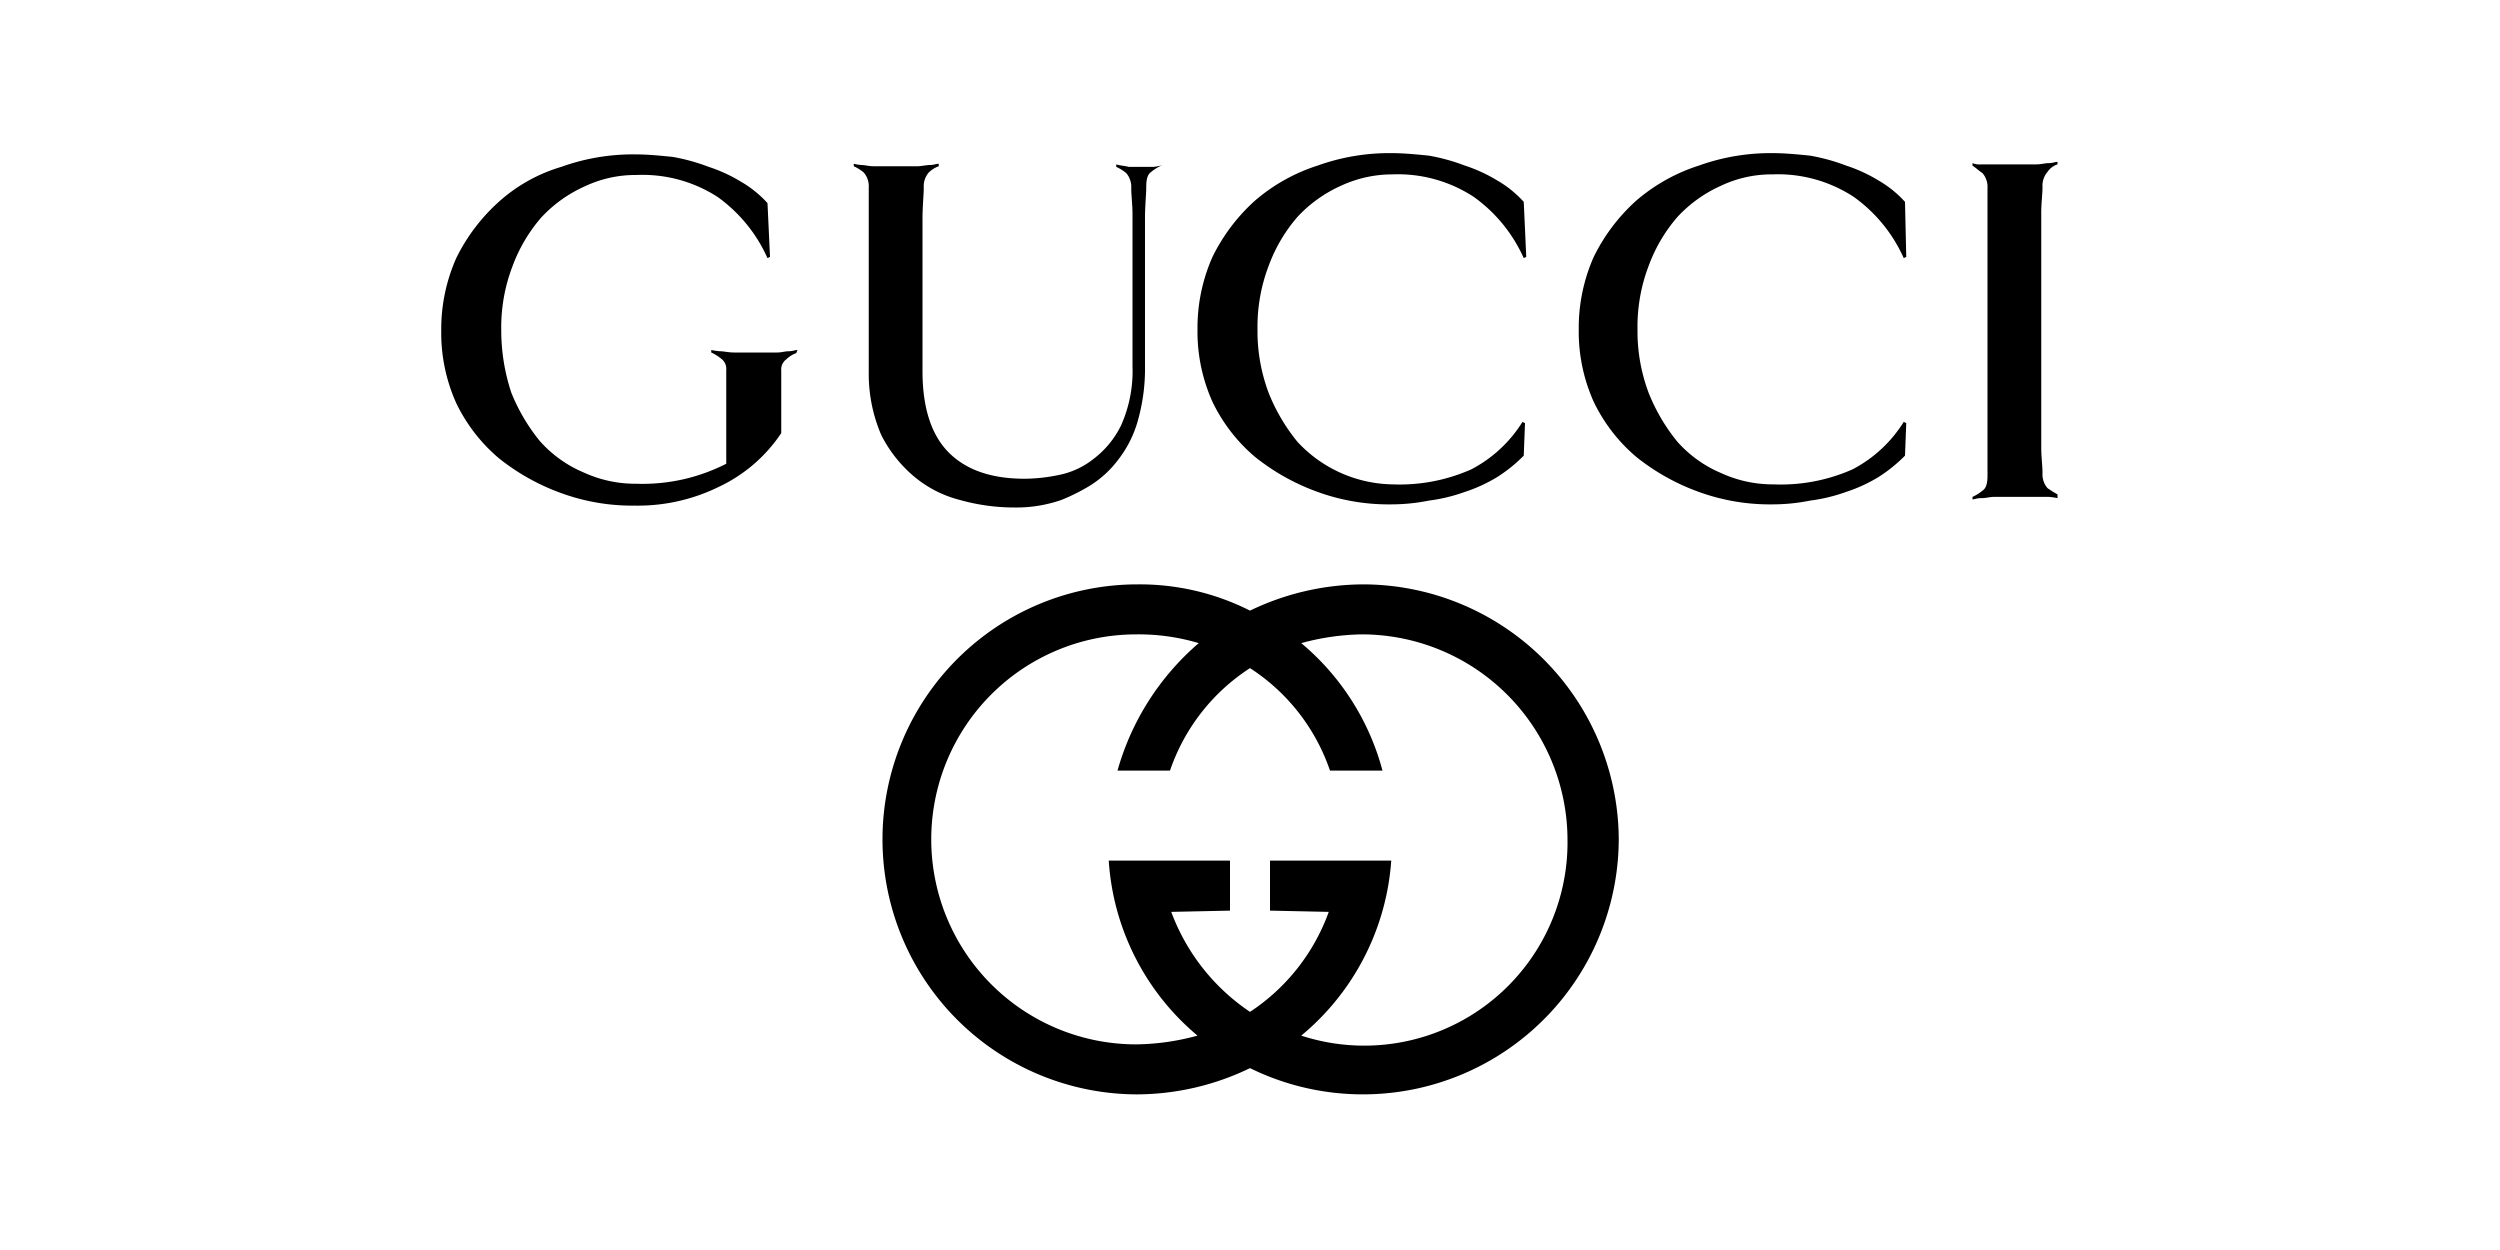
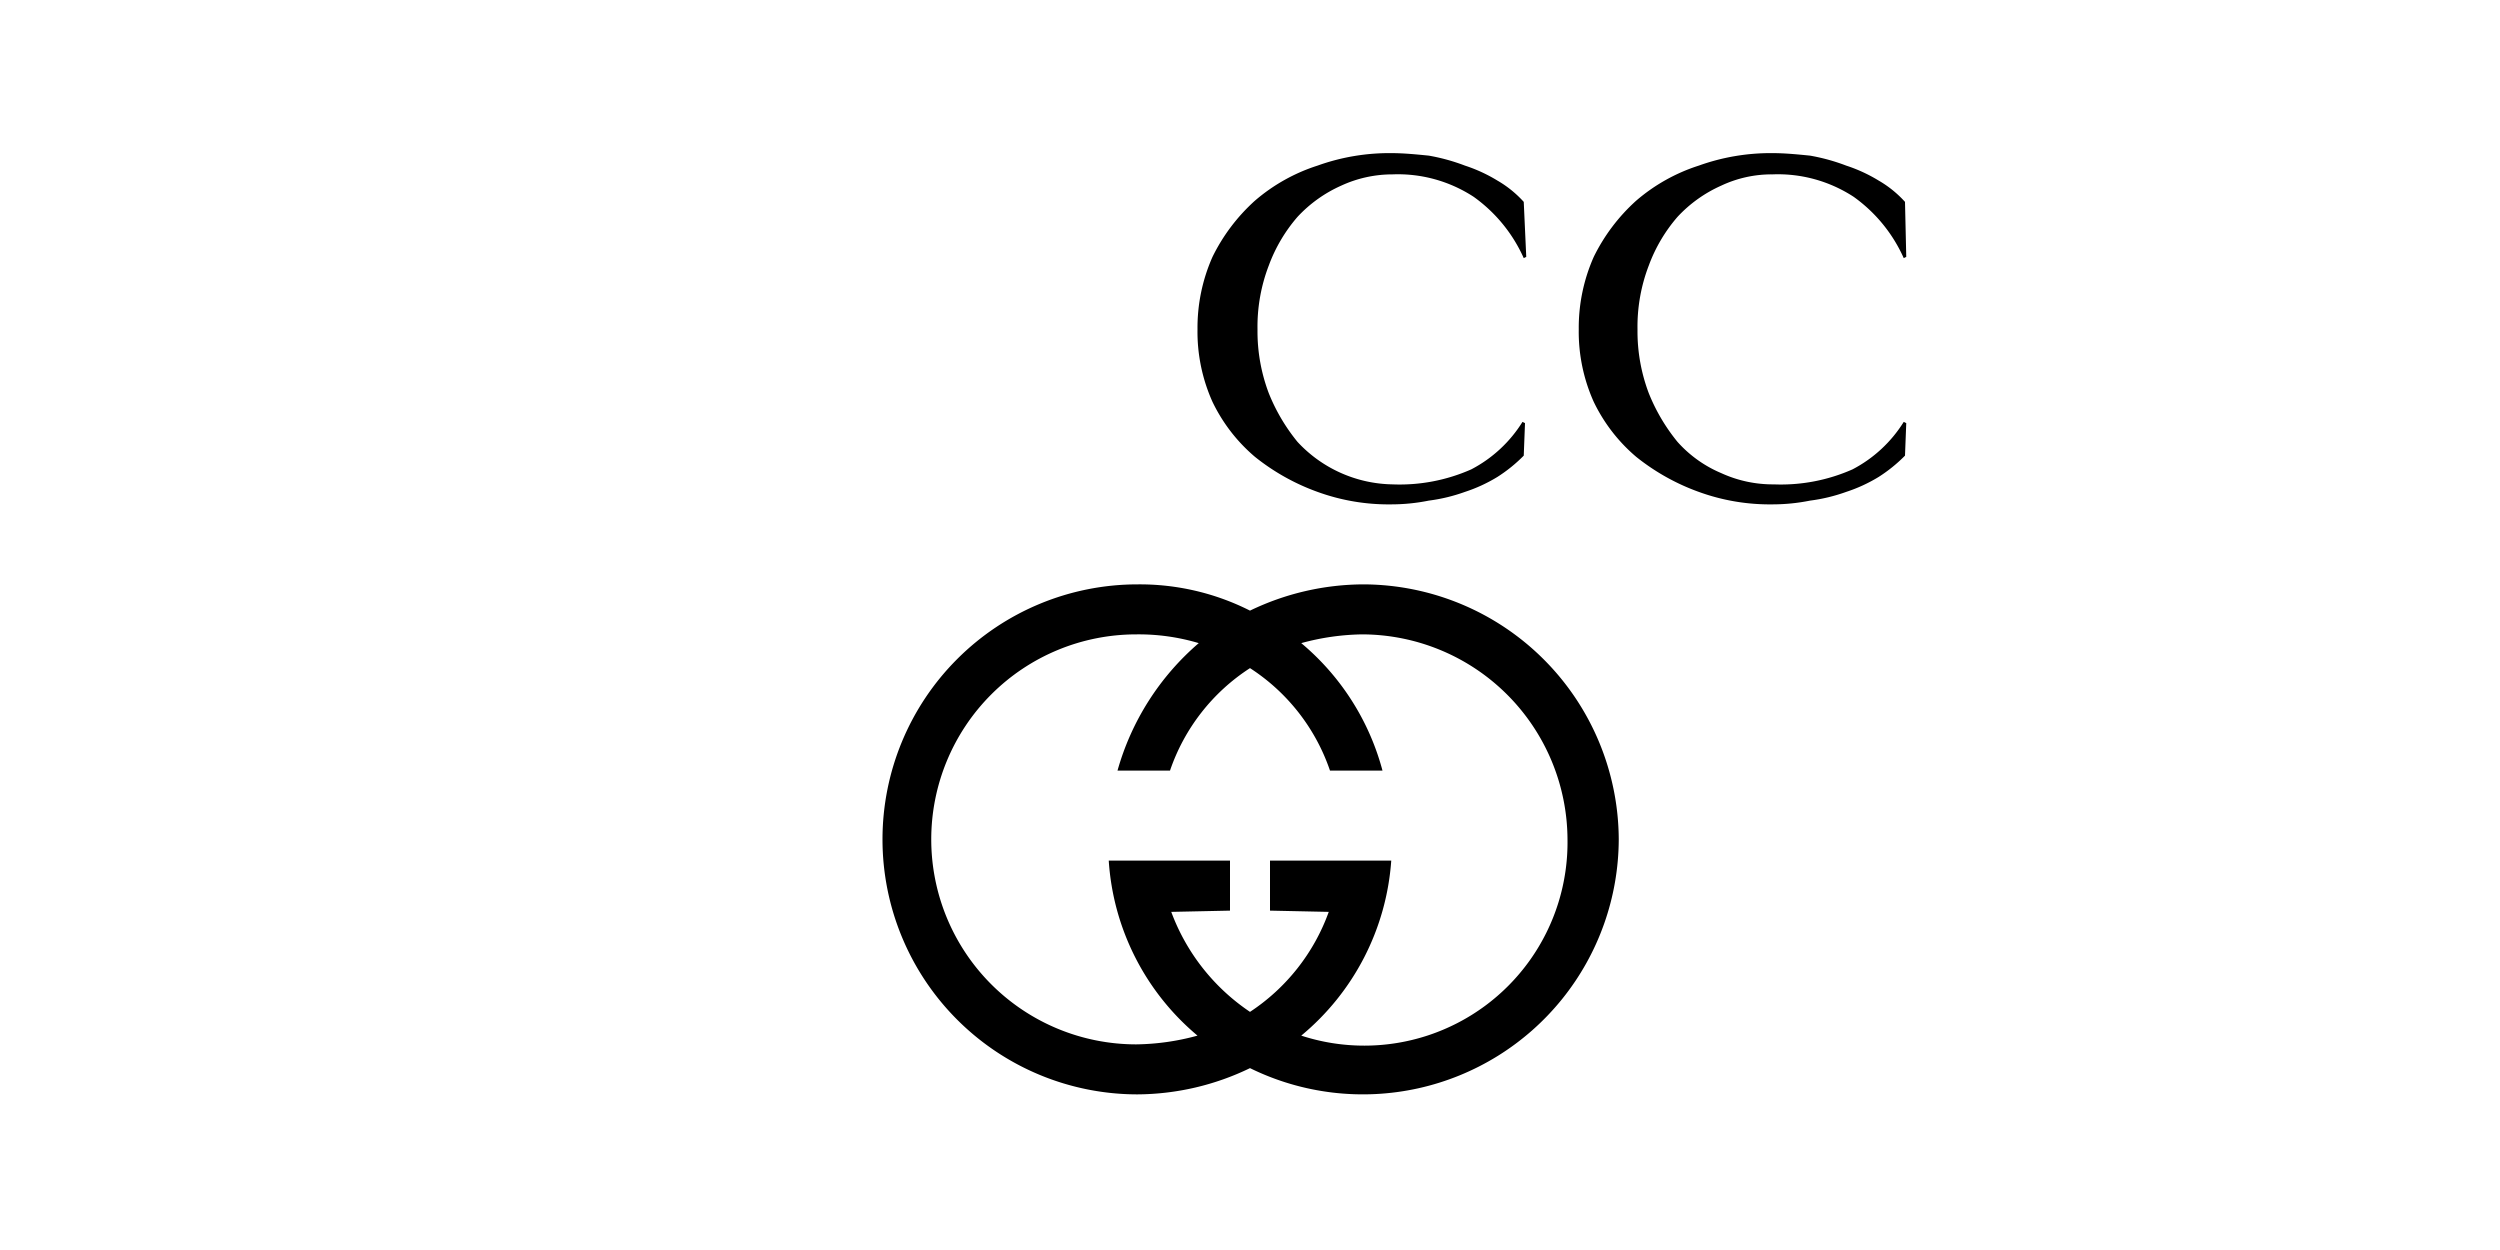
<svg xmlns="http://www.w3.org/2000/svg" id="Layer_1" data-name="Layer 1" width="200" height="100" viewBox="0 0 200 100">
-   <rect width="200" height="100" fill="#fff" />
  <g id="layer1">
    <path id="path855" d="M129.5,67.15A20.47,20.47,0,0,1,100,85.45a20.89,20.89,0,0,1-9,2.1,20.4,20.4,0,0,1,0-40.8,19.55,19.55,0,0,1,9,2.1,21,21,0,0,1,9.1-2.1A20.49,20.49,0,0,1,129.5,67.15Zm-4.1,0A16.47,16.47,0,0,0,109,50.75a19.32,19.32,0,0,0-4.9.7,20,20,0,0,1,6.5,10.2h-4.2a15.84,15.84,0,0,0-6.4-8.2,15.84,15.84,0,0,0-6.4,8.2H89.4a20.89,20.89,0,0,1,6.5-10.2,16.79,16.79,0,0,0-5-.7,16.4,16.4,0,0,0,0,32.8,19.32,19.32,0,0,0,4.9-.7,19.93,19.93,0,0,1-7.1-14h9.7v4l-4.7.1a16.55,16.55,0,0,0,6.3,8,16.11,16.11,0,0,0,6.3-8l-4.7-.1v-4h9.7a20,20,0,0,1-7.2,14,16.26,16.26,0,0,0,21.3-15.7Z" fill-rule="evenodd" />
    <g>
      <path d="M152.5,20.55l-.2.1a12.06,12.06,0,0,0-4-4.9,11.08,11.08,0,0,0-6.5-1.8,9.46,9.46,0,0,0-4.1.9,10.72,10.72,0,0,0-3.5,2.5,12.57,12.57,0,0,0-2.3,3.9,13.64,13.64,0,0,0-.9,5.1,14,14,0,0,0,.9,5.1,14.88,14.88,0,0,0,2.3,3.9,9.76,9.76,0,0,0,3.5,2.5,9.9,9.9,0,0,0,4.2.9,14.14,14.14,0,0,0,6.3-1.2,10.59,10.59,0,0,0,4.1-3.8l.2.1-.1,2.6a12,12,0,0,1-2.1,1.7,12.27,12.27,0,0,1-2.6,1.2,13.65,13.65,0,0,1-2.9.7,15.26,15.26,0,0,1-3,.3,16.63,16.63,0,0,1-5.9-1,17.44,17.44,0,0,1-5-2.8,13.35,13.35,0,0,1-3.4-4.4,13.68,13.68,0,0,1-1.2-5.8,14,14,0,0,1,1.2-5.8,14.86,14.86,0,0,1,3.4-4.5,14.4,14.4,0,0,1,5-2.8,17,17,0,0,1,5.9-1c1,0,2,.1,3,.2a15.68,15.68,0,0,1,2.9.8,12.27,12.27,0,0,1,2.6,1.2,8.7,8.7,0,0,1,2.1,1.7Z" />
-       <path d="M63.7,28.25a2.18,2.18,0,0,0-.8.5,1,1,0,0,0-.4.9v5a12.27,12.27,0,0,1-5,4.3,14.67,14.67,0,0,1-6.7,1.5,16.63,16.63,0,0,1-5.9-1,17.44,17.44,0,0,1-5-2.8,13.35,13.35,0,0,1-3.4-4.4,13.68,13.68,0,0,1-1.2-5.8,14,14,0,0,1,1.2-5.8,14.86,14.86,0,0,1,3.4-4.5,13,13,0,0,1,5-2.8,17,17,0,0,1,5.9-1c1,0,2,.1,3,.2a15.68,15.68,0,0,1,2.9.8,12.27,12.27,0,0,1,2.6,1.2,8.7,8.7,0,0,1,2.1,1.7l.2,4.3-.2.1a12.06,12.06,0,0,0-4-4.9A11.08,11.08,0,0,0,50.9,14a9.46,9.46,0,0,0-4.1.9,10.72,10.72,0,0,0-3.5,2.5,12.57,12.57,0,0,0-2.3,3.9,13.64,13.64,0,0,0-.9,5.1,15.88,15.88,0,0,0,.8,5,14.88,14.88,0,0,0,2.3,3.9,9.76,9.76,0,0,0,3.5,2.5,9.9,9.9,0,0,0,4.2.9,14.73,14.73,0,0,0,7.2-1.6v-7.5a1,1,0,0,0-.4-.9,3.51,3.51,0,0,0-.8-.5V28a5.64,5.64,0,0,0,.7.1c.3,0,.7.1,1.1.1h3.5c.3,0,.6-.1.9-.1s.5-.1.7-.1Z" />
-       <path d="M92.9,13.25a3.51,3.51,0,0,0-.8.5c-.3.2-.4.6-.4,1.2s-.1,1.5-.1,2.5v11.8a15.32,15.32,0,0,1-.6,4.5,9.08,9.08,0,0,1-1.6,3.1,8.33,8.33,0,0,1-2.2,2A15.77,15.77,0,0,1,84.9,40a11,11,0,0,1-3.7.6,16.11,16.11,0,0,1-4.4-.6,9.3,9.3,0,0,1-3.7-1.9,10.58,10.58,0,0,1-2.6-3.3,12.35,12.35,0,0,1-1-5V15a1.69,1.69,0,0,0-.4-1.2,3.51,3.51,0,0,0-.8-.5v-.2a3.54,3.54,0,0,0,.6.1c.3,0,.6.1,1,.1h3.5c.3,0,.7-.1,1-.1s.5-.1.7-.1v.2a2.18,2.18,0,0,0-.8.5,1.69,1.69,0,0,0-.4,1.2c0,.6-.1,1.5-.1,2.5v12.2c0,2.9.7,5.1,2.1,6.5s3.4,2.1,6.1,2.1a13.9,13.9,0,0,0,2.7-.3,6.5,6.5,0,0,0,2.8-1.3A7.46,7.46,0,0,0,89.7,34a10.64,10.64,0,0,0,.9-4.7V17.15c0-.8-.1-1.5-.1-2.1a1.69,1.69,0,0,0-.4-1.2,3.51,3.51,0,0,0-.8-.5v-.2c.3.1.6.1,1,.2h2a8.66,8.66,0,0,0,1-.2Z" />
      <path d="M122.1,20.55l-.2.1a12.06,12.06,0,0,0-4-4.9,11.08,11.08,0,0,0-6.5-1.8,9.78,9.78,0,0,0-4.1.9,10.72,10.72,0,0,0-3.5,2.5,12.57,12.57,0,0,0-2.3,3.9,13.64,13.64,0,0,0-.9,5.1,14,14,0,0,0,.9,5.1,14.88,14.88,0,0,0,2.3,3.9,10.59,10.59,0,0,0,7.6,3.4,14.14,14.14,0,0,0,6.3-1.2,10.59,10.59,0,0,0,4.1-3.8l.2.1-.1,2.6a12,12,0,0,1-2.1,1.7,12.27,12.27,0,0,1-2.6,1.2,13.65,13.65,0,0,1-2.9.7,15.26,15.26,0,0,1-3,.3,16.63,16.63,0,0,1-5.9-1,17.44,17.44,0,0,1-5-2.8,13.35,13.35,0,0,1-3.4-4.4,13.68,13.68,0,0,1-1.2-5.8,14,14,0,0,1,1.2-5.8,14.86,14.86,0,0,1,3.4-4.5,14.4,14.4,0,0,1,5-2.8,17,17,0,0,1,5.9-1c1,0,2,.1,3,.2a15.68,15.68,0,0,1,2.9.8,12.27,12.27,0,0,1,2.6,1.2,8.7,8.7,0,0,1,2.1,1.7Z" />
-       <path d="M164.6,39.85a5.64,5.64,0,0,0-.7-.1h-4.4c-.3,0-.6.1-1,.1s-.5.1-.7.1v-.2a3.51,3.51,0,0,0,.8-.5c.3-.2.4-.6.4-1.2v-23a1.69,1.69,0,0,0-.4-1.2c-.3-.2-.5-.4-.8-.6v-.2a1.48,1.48,0,0,0,.7.1h4.4c.4,0,.7-.1,1-.1s.5-.1.7-.1v.2a1.56,1.56,0,0,0-.8.6,1.69,1.69,0,0,0-.4,1.2c0,.6-.1,1.3-.1,2v18.9c0,.7.1,1.4.1,2a1.69,1.69,0,0,0,.4,1.2,9.22,9.22,0,0,0,.8.5Z" />
    </g>
  </g>
</svg>